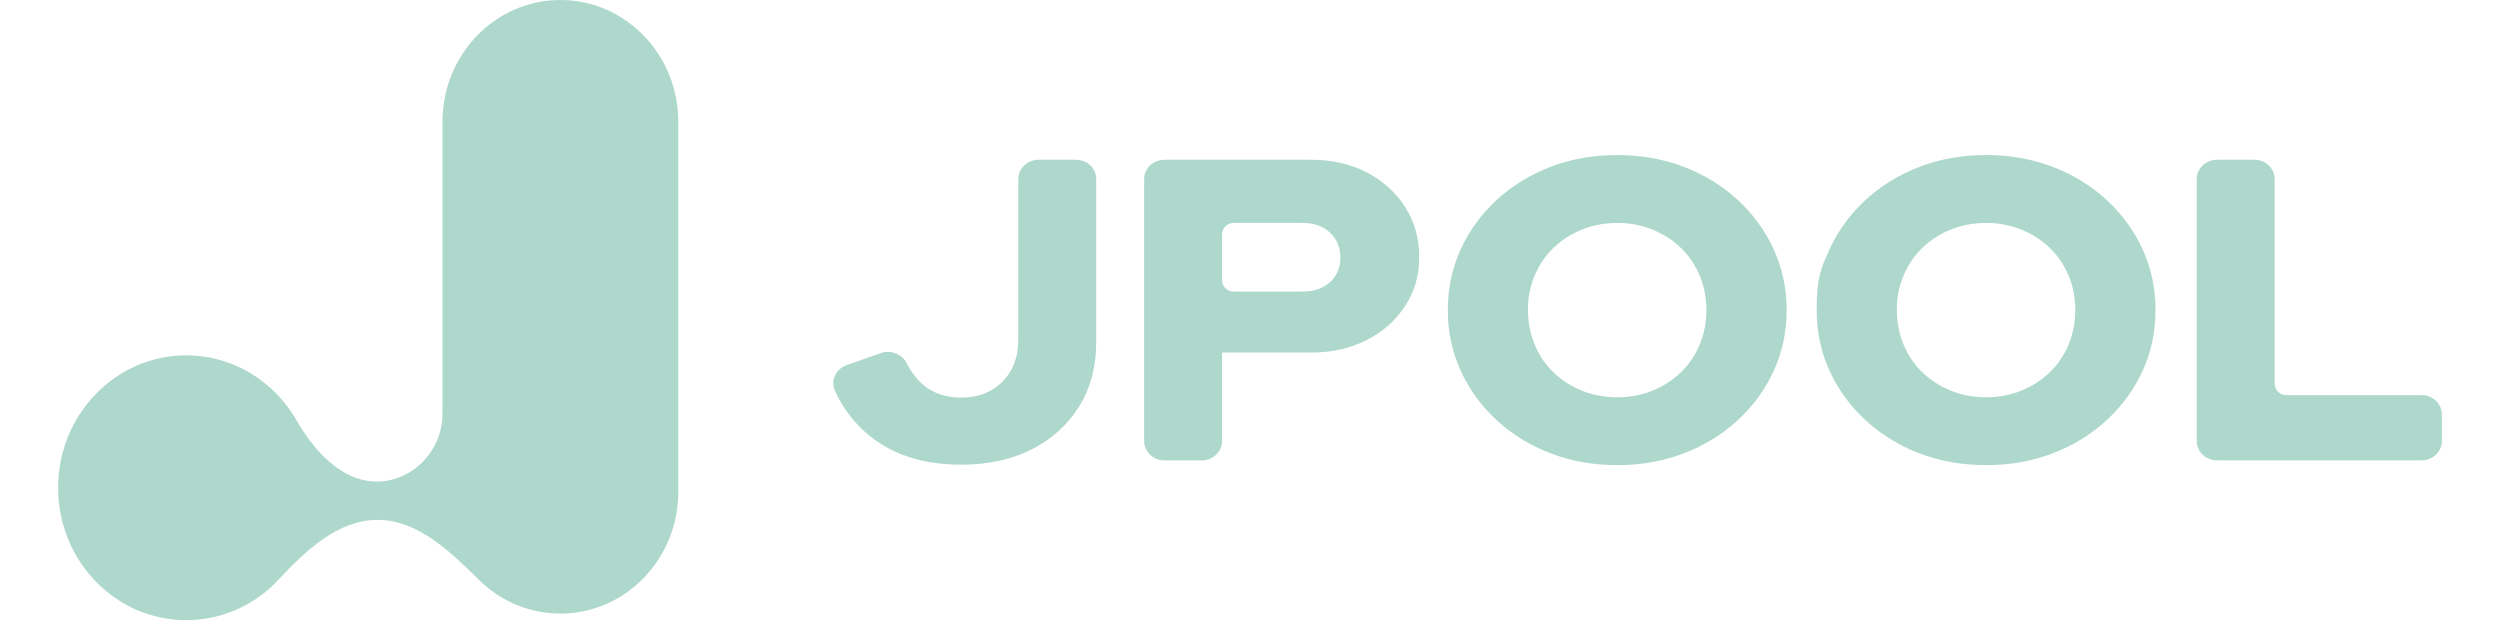
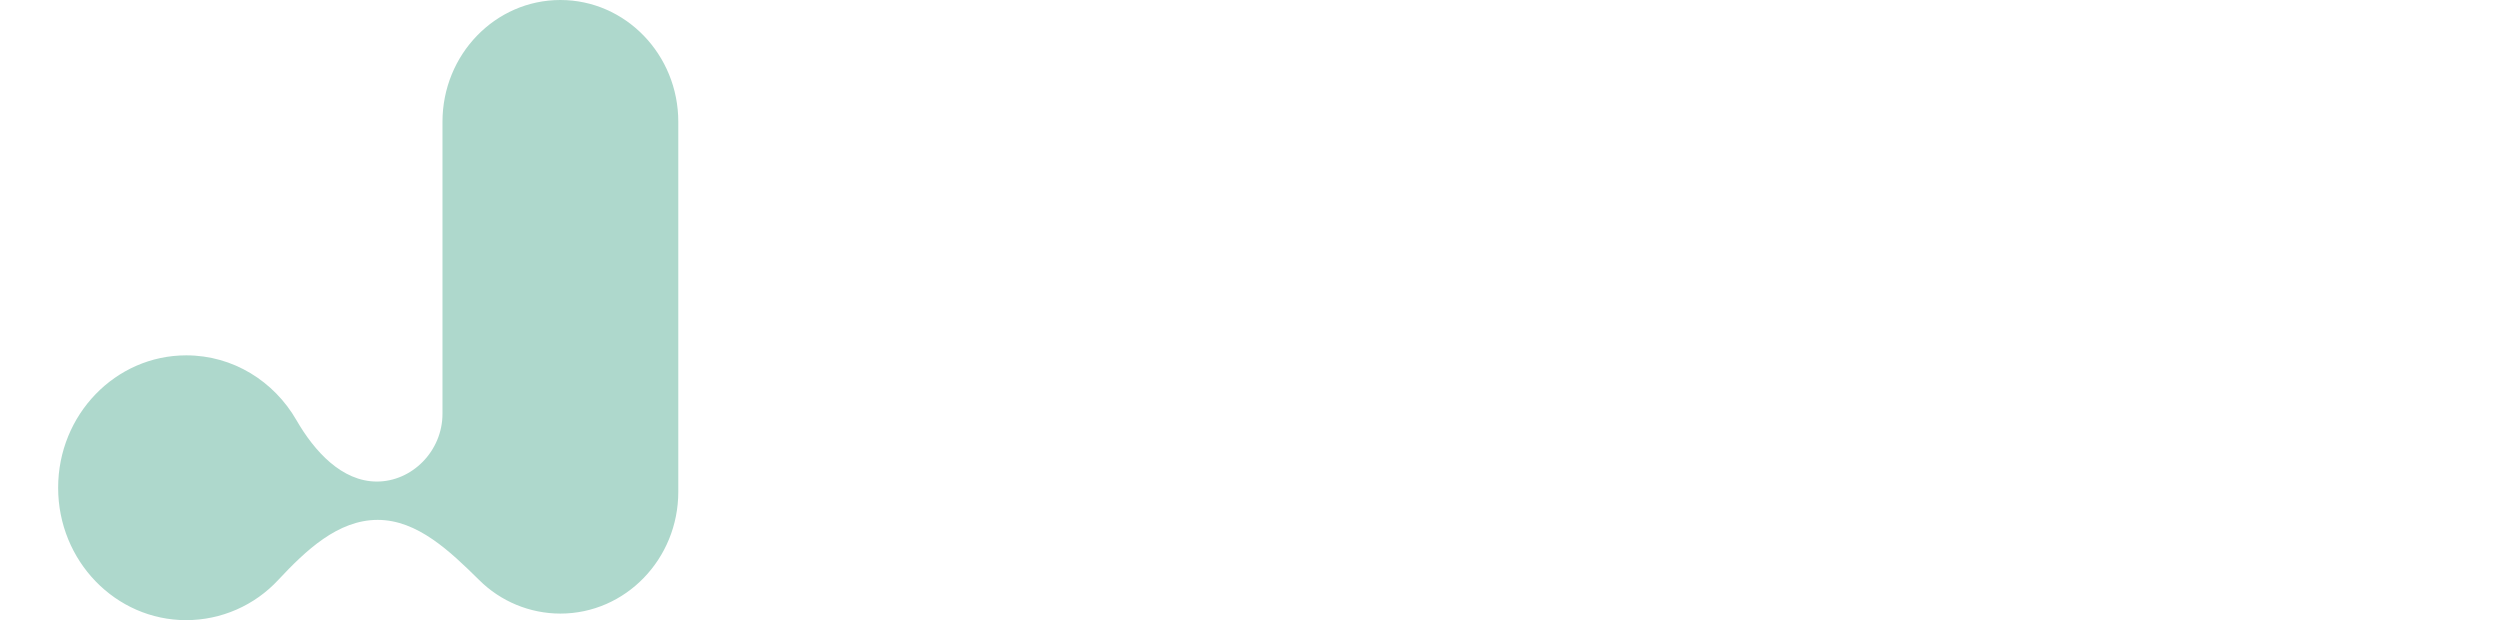
<svg xmlns="http://www.w3.org/2000/svg" width="129" height="32" viewBox="0 0 129 32" fill="none">
  <path d="M35 6.286V25.375C35 28.847 32.275 31.661 28.915 31.661C27.342 31.66 25.832 31.035 24.719 29.923C23.232 28.459 21.544 26.826 19.489 26.826C17.434 26.826 15.777 28.408 14.363 29.919C13.757 30.574 13.022 31.097 12.204 31.455C11.387 31.813 10.504 31.998 9.611 32C5.96 32 3 28.941 3 25.168C3 21.395 5.96 18.336 9.611 18.336C12.031 18.336 14.145 19.679 15.297 21.681C16.223 23.288 17.64 24.848 19.448 24.848C21.256 24.848 22.832 23.282 22.832 21.352V6.287C22.832 2.815 25.555 0 28.915 0C32.275 0 35 2.815 35 6.286Z" fill="#AED8CC" />
-   <path d="M49.571 23.976C47.841 23.976 46.389 23.568 45.212 22.744C44.306 22.113 43.599 21.263 43.093 20.196C42.845 19.664 43.11 19.044 43.684 18.84L45.461 18.216C45.95 18.044 46.541 18.268 46.766 18.708C47.018 19.2 47.315 19.588 47.656 19.872C48.17 20.301 48.817 20.515 49.597 20.516C50.471 20.517 51.18 20.243 51.724 19.696C52.27 19.148 52.542 18.432 52.543 17.548V9.24C52.543 8.688 53.011 8.244 53.594 8.244H55.513C56.096 8.244 56.564 8.688 56.564 9.24V17.664C56.565 18.919 56.273 20.021 55.686 20.968C55.106 21.908 54.259 22.676 53.243 23.184C52.196 23.716 50.977 23.98 49.571 23.98V23.976ZM59.038 22.76V9.24C59.038 8.688 59.506 8.244 60.089 8.244H67.663C68.739 8.244 69.693 8.464 70.529 8.896C71.364 9.333 72.023 9.927 72.504 10.68C72.985 11.432 73.23 12.296 73.23 13.272C73.23 14.248 72.989 15.04 72.504 15.788C72.023 16.536 71.36 17.12 70.516 17.548C69.675 17.977 68.724 18.192 67.663 18.192H63.059V22.76C63.059 23.312 62.591 23.756 62.008 23.756H60.088C59.505 23.756 59.038 23.312 59.038 22.76ZM63.06 14.468C63.06 14.788 63.334 15.048 63.672 15.048H67.2C67.791 15.047 68.266 14.885 68.626 14.56C68.984 14.237 69.163 13.816 69.162 13.296C69.162 12.776 68.985 12.332 68.625 12C68.266 11.667 67.79 11.501 67.199 11.5H63.671C63.333 11.5 63.06 11.76 63.06 12.08V14.468ZM83.448 24C82.216 24 81.071 23.797 80.012 23.392C78.976 23.001 78.031 22.42 77.23 21.684C76.441 20.959 75.809 20.093 75.374 19.136C74.93 18.169 74.708 17.123 74.707 16C74.708 14.877 74.93 13.832 75.374 12.864C75.809 11.907 76.441 11.041 77.23 10.316C78.024 9.585 78.952 9.015 80.012 8.608C81.071 8.2 82.219 8 83.448 8C84.675 8.001 85.822 8.203 86.887 8.608C87.945 9.016 88.875 9.584 89.667 10.316C90.457 11.041 91.088 11.907 91.524 12.864C91.968 13.832 92.191 14.877 92.191 16C92.191 17.123 91.969 18.169 91.524 19.136C91.088 20.093 90.457 20.959 89.667 21.684C88.873 22.415 87.947 22.985 86.887 23.392C85.828 23.8 84.681 24 83.448 24ZM83.447 20.5C84.101 20.5 84.709 20.385 85.27 20.156C85.817 19.936 86.313 19.616 86.73 19.216C87.151 18.806 87.481 18.321 87.701 17.788C87.936 17.22 88.054 16.614 88.05 16.004C88.05 15.368 87.932 14.756 87.7 14.208C87.478 13.679 87.148 13.196 86.729 12.788C86.313 12.386 85.817 12.066 85.269 11.848C84.693 11.616 84.072 11.499 83.446 11.504C82.793 11.505 82.185 11.619 81.623 11.848C81.076 12.068 80.58 12.387 80.163 12.788C79.749 13.188 79.425 13.661 79.192 14.208C78.956 14.772 78.837 15.373 78.842 15.98C78.842 16.612 78.96 17.232 79.193 17.788C79.425 18.344 79.749 18.82 80.163 19.216C80.576 19.616 81.063 19.929 81.624 20.156C82.185 20.385 82.793 20.5 83.447 20.5ZM102.481 24C101.249 24 100.104 23.797 99.046 23.392C98.009 23.001 97.064 22.42 96.263 21.684C95.474 20.959 94.843 20.093 94.407 19.136C93.963 18.169 93.741 17.123 93.74 16C93.738 14.315 93.964 13.832 94.407 12.864C94.843 11.907 95.474 11.041 96.263 10.316C97.065 9.581 98.01 9.001 99.046 8.608C100.105 8.2 101.253 8 102.481 8C103.71 8.001 104.856 8.203 105.92 8.608C106.98 9.015 107.907 9.585 108.701 10.316C109.491 11.041 110.122 11.907 110.558 12.864C111.002 13.832 111.224 14.877 111.225 16C111.224 17.123 111.002 18.169 110.558 19.136C110.122 20.093 109.491 20.959 108.701 21.684C107.907 22.415 106.98 22.985 105.92 23.392C104.861 23.8 103.713 24 102.481 24ZM102.481 20.5C103.135 20.5 103.743 20.385 104.304 20.156C104.851 19.936 105.347 19.616 105.764 19.216C106.185 18.806 106.515 18.321 106.735 17.788C106.97 17.22 107.089 16.614 107.085 16.004C107.085 15.368 106.967 14.756 106.735 14.208C106.513 13.679 106.183 13.196 105.764 12.788C105.348 12.386 104.852 12.066 104.304 11.848C103.728 11.616 103.107 11.499 102.481 11.504C101.827 11.505 101.219 11.619 100.658 11.848C100.111 12.068 99.615 12.387 99.197 12.788C98.783 13.188 98.46 13.661 98.227 14.208C97.991 14.772 97.872 15.373 97.876 15.98C97.876 16.612 97.995 17.232 98.227 17.788C98.46 18.344 98.783 18.82 99.197 19.216C99.611 19.616 100.097 19.929 100.658 20.156C101.219 20.385 101.827 20.5 102.481 20.5ZM113.352 22.76V9.24C113.352 8.688 113.82 8.244 114.403 8.244H116.323C116.905 8.244 117.374 8.688 117.374 9.24V19.808C117.374 20.128 117.648 20.388 117.986 20.388H124.949C125.532 20.388 126 20.832 126 21.384V22.76C126 23.312 125.532 23.756 124.949 23.756H114.403C113.82 23.756 113.352 23.312 113.352 22.76Z" fill="#AED8CC" />
</svg>